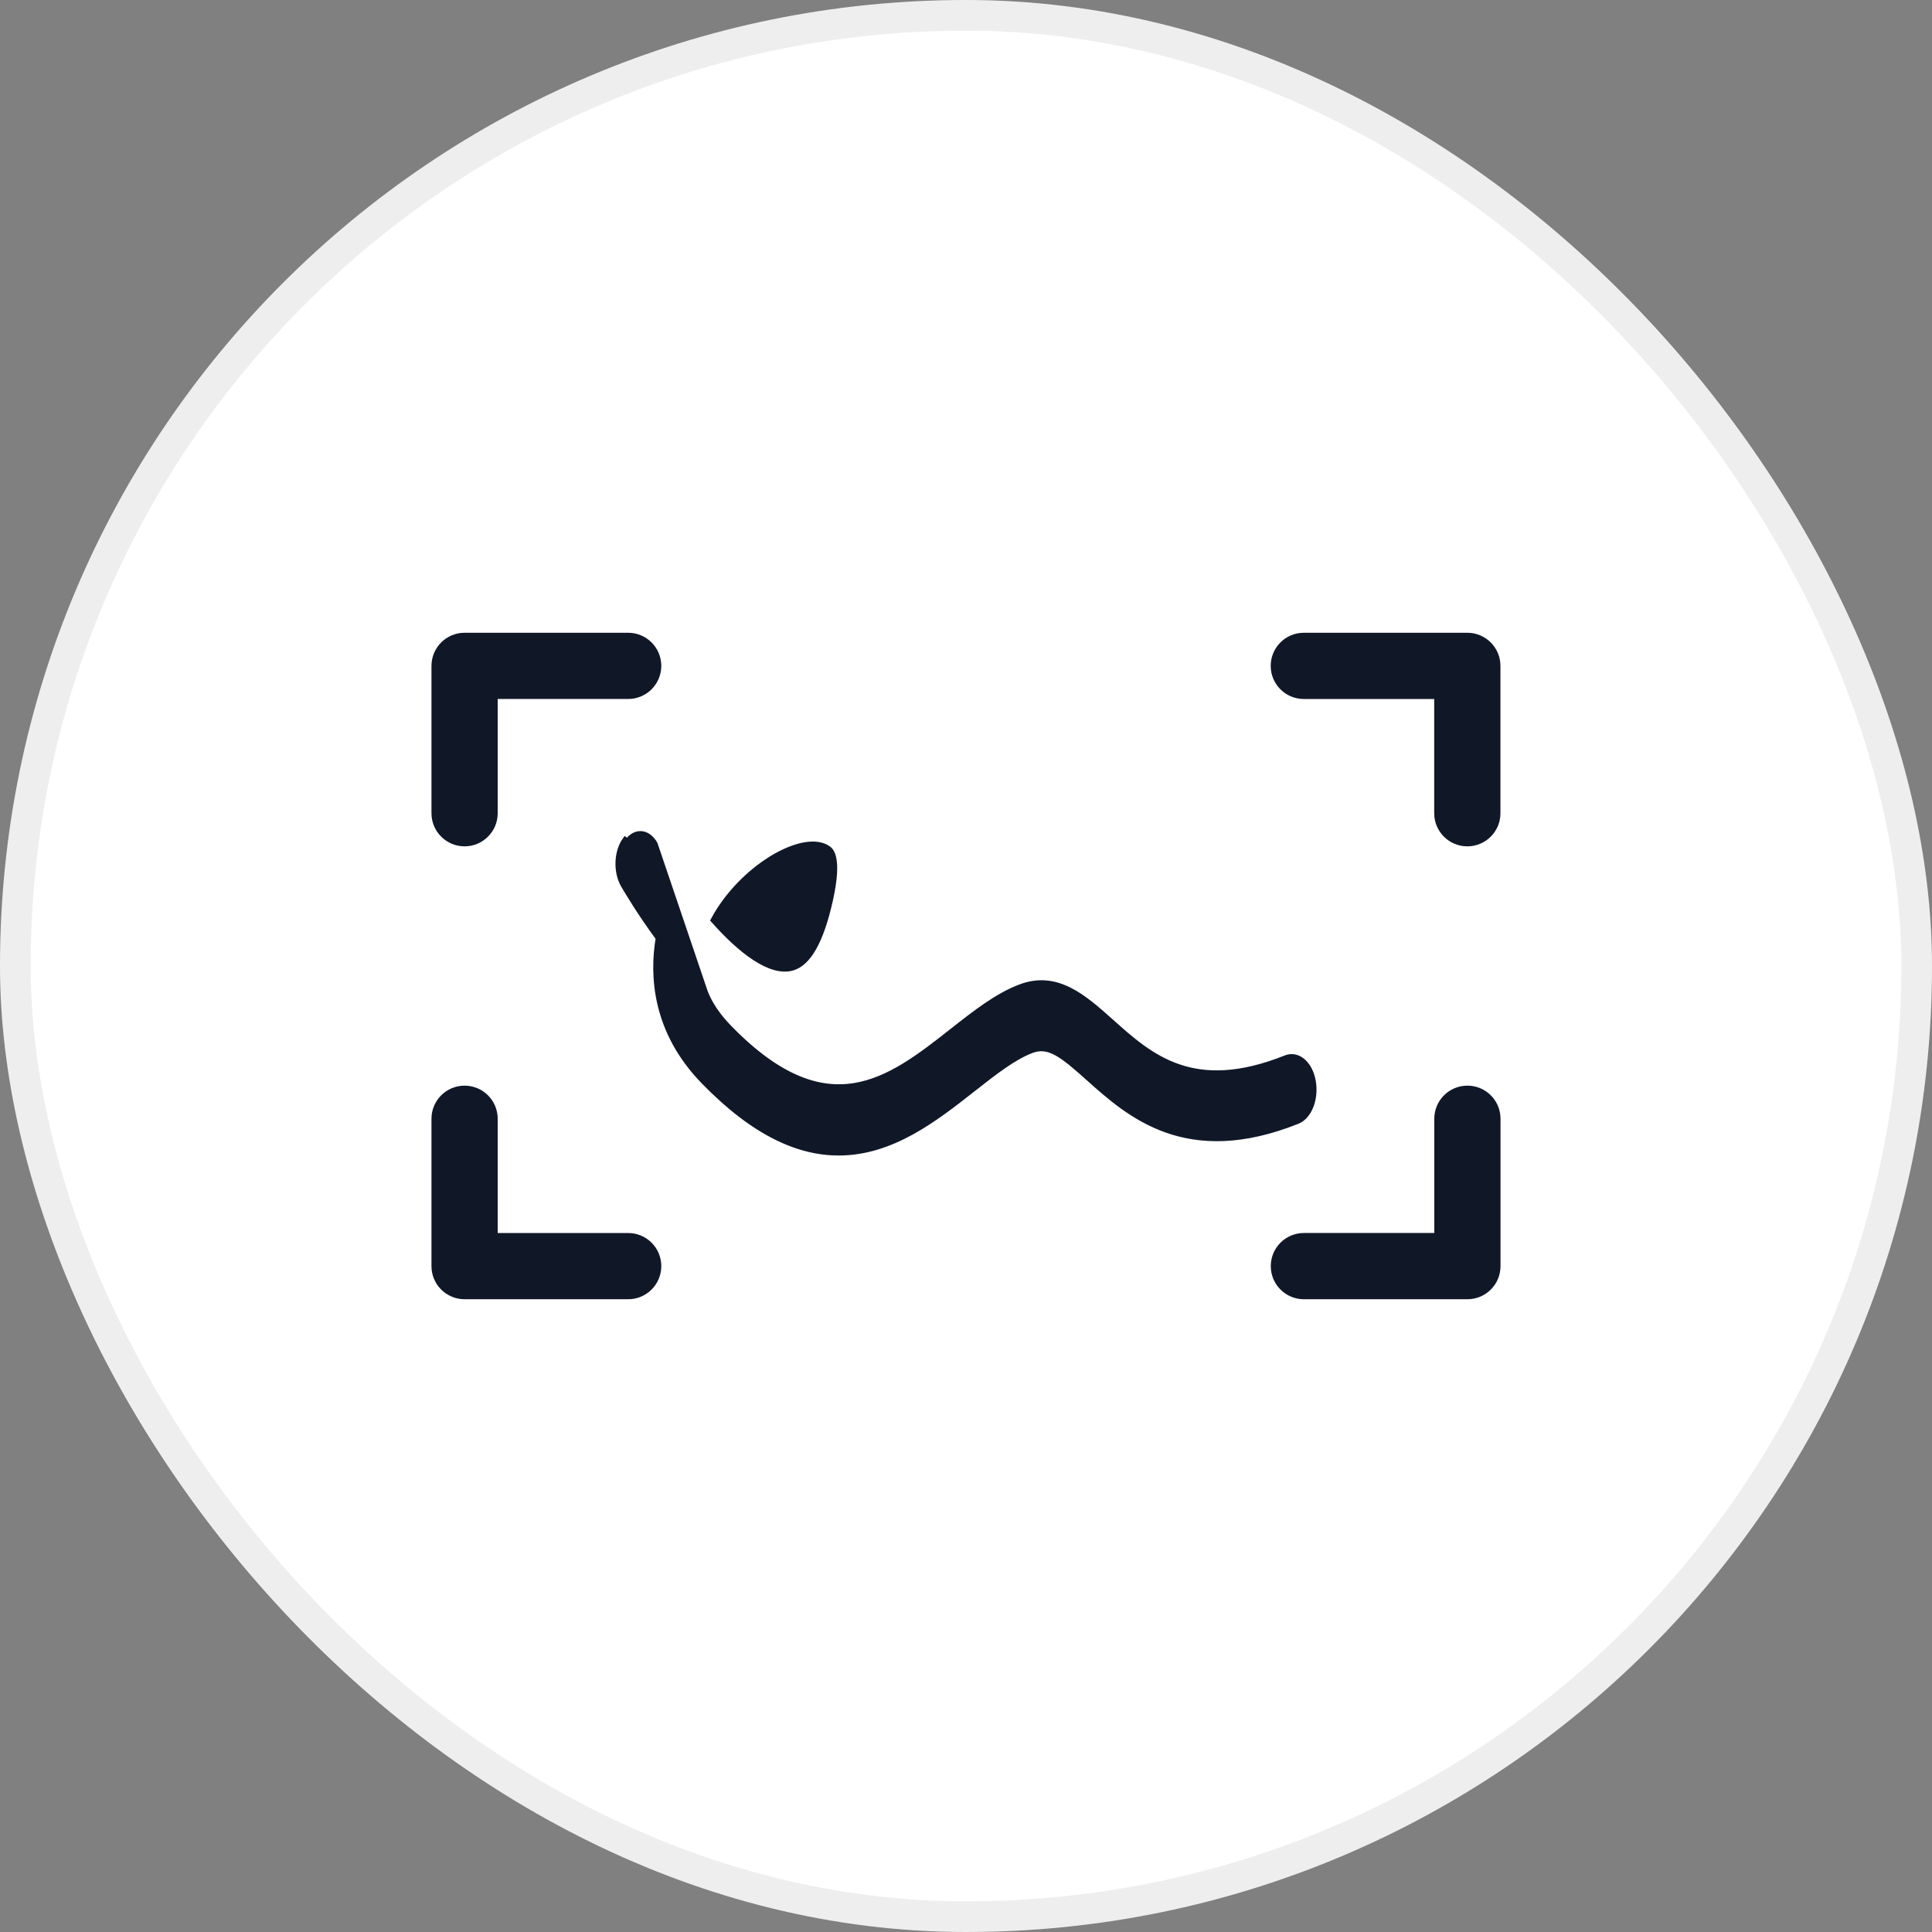
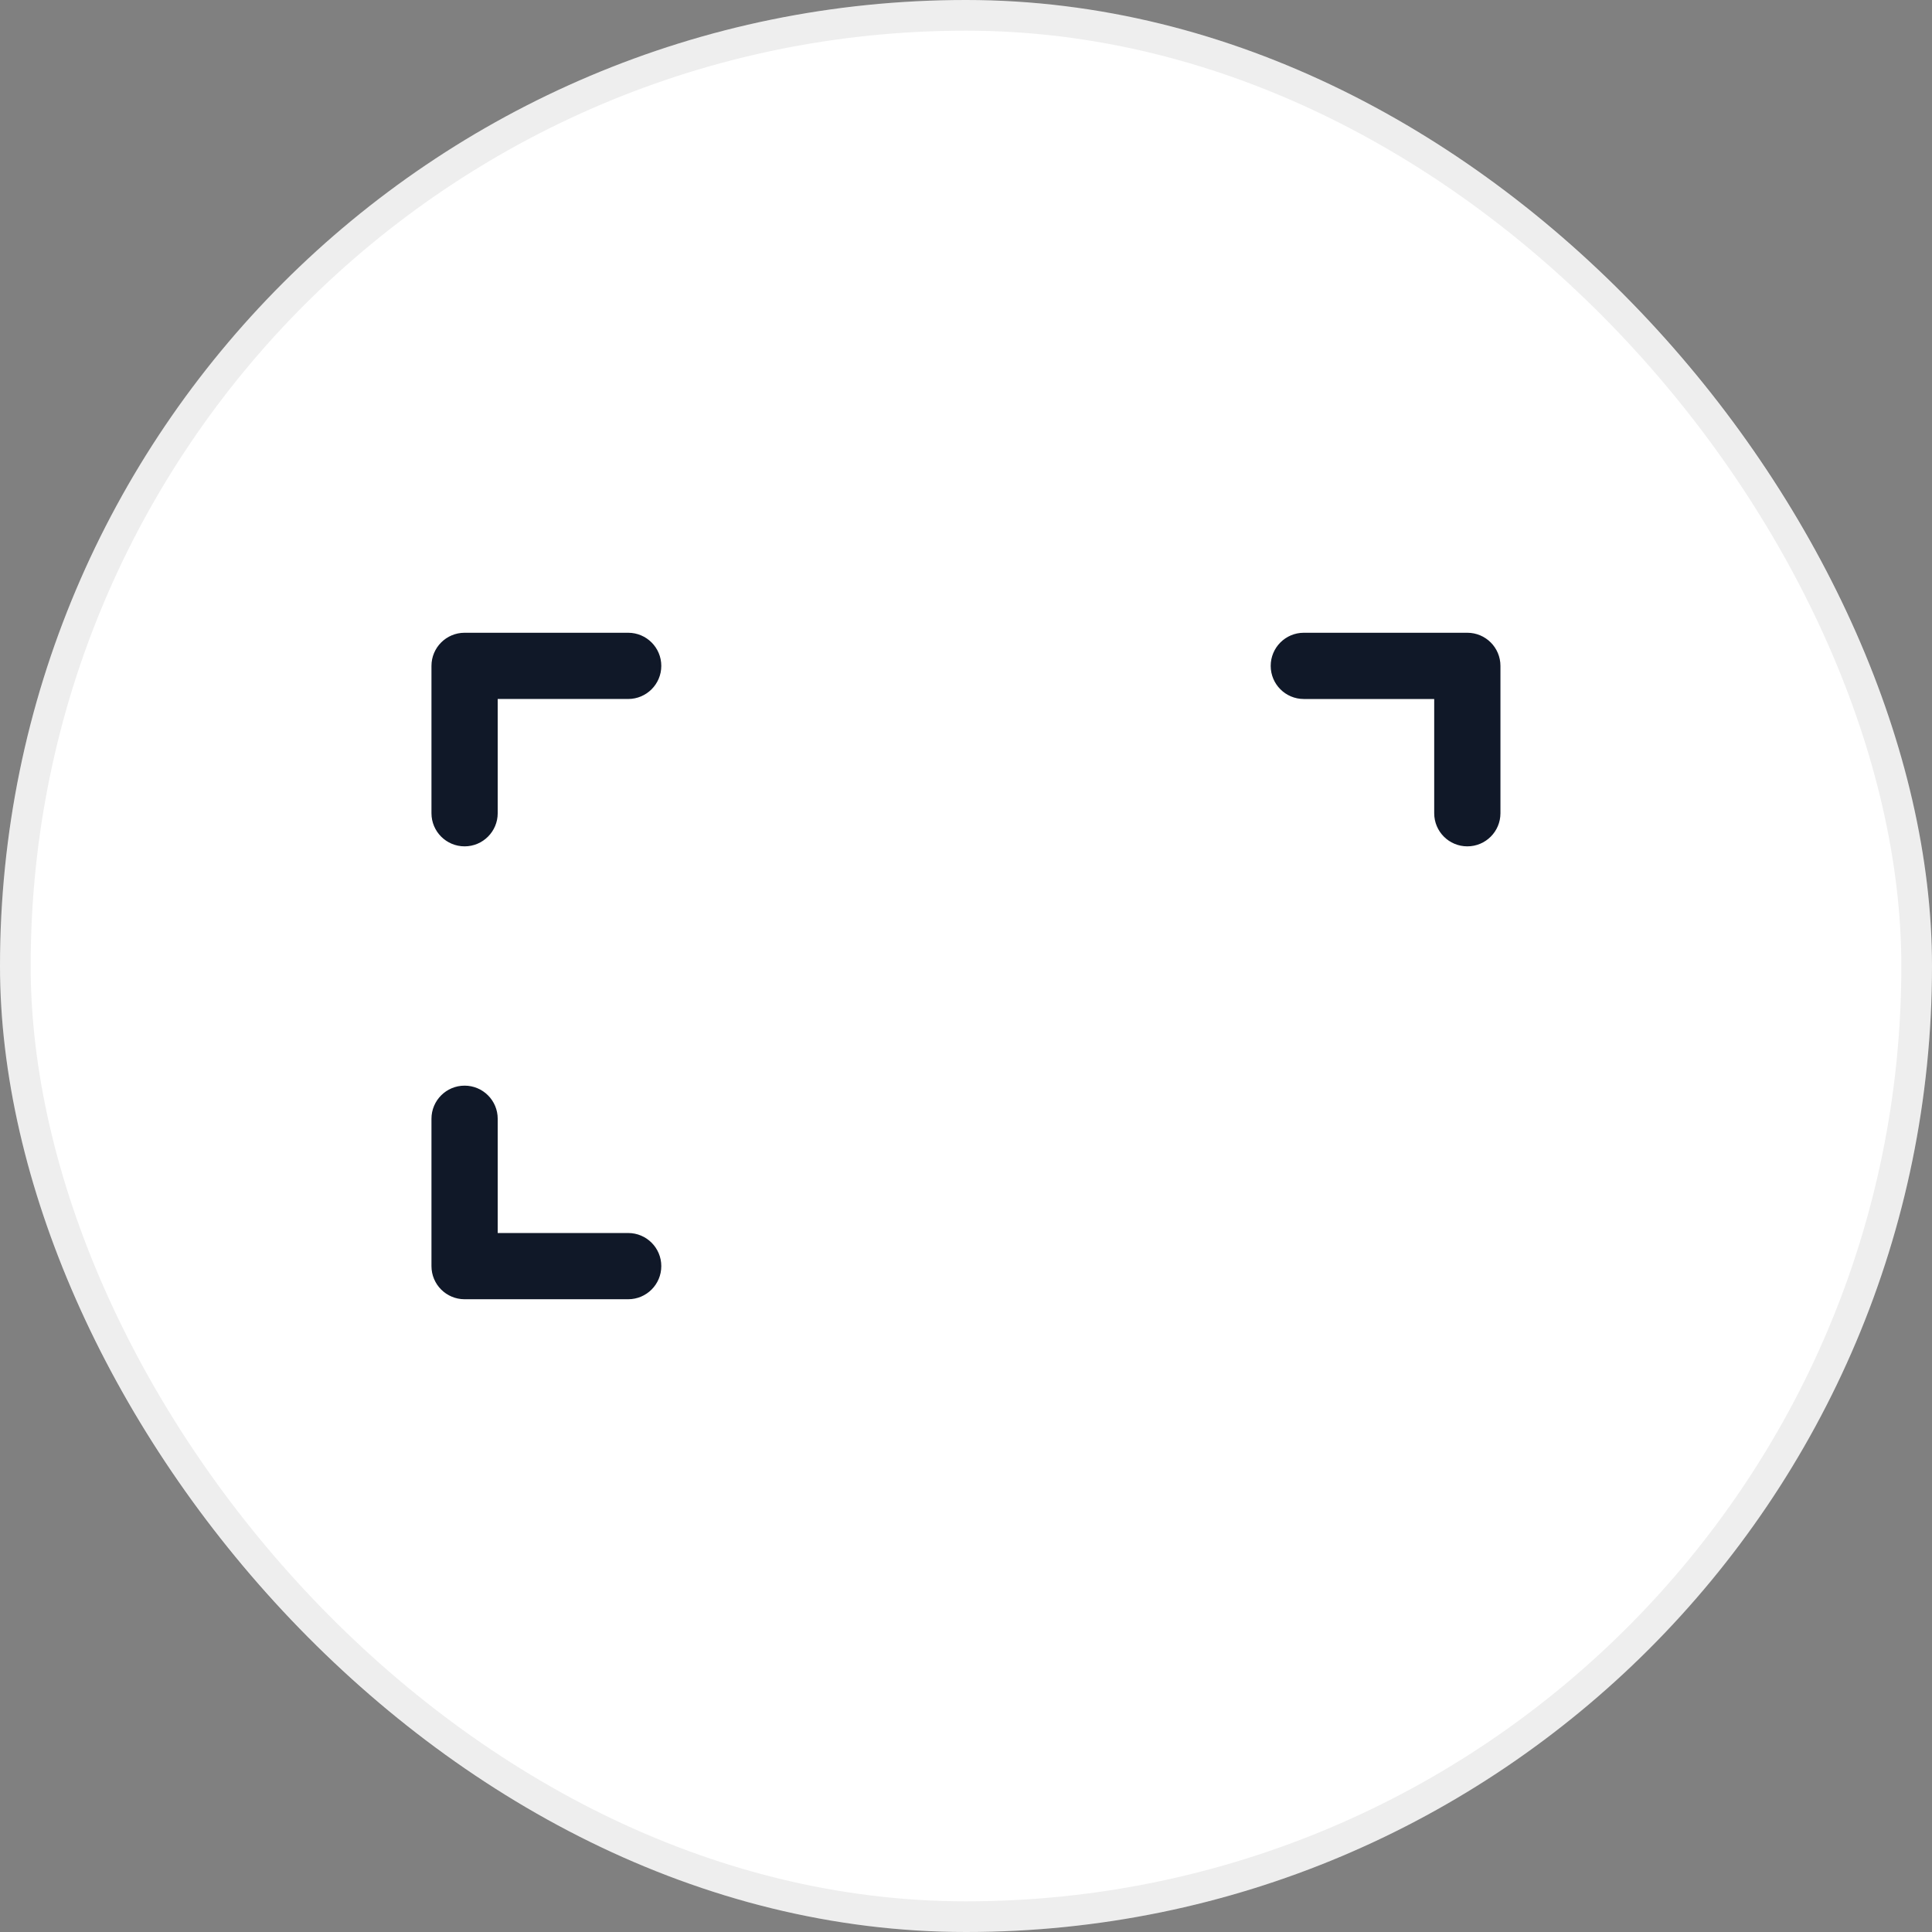
<svg xmlns="http://www.w3.org/2000/svg" width="126" height="126" viewBox="0 0 126 126" fill="none">
  <rect x="0" y="0" width="126" height="126" fill="#808080" stroke="none" />
  <rect width="126" height="126" rx="63" fill="white" />
  <rect x="1" y="1" width="124" height="124" rx="62" stroke="black" stroke-opacity="0.07" stroke-width="2" />
  <path d="M30.299 55.017C31.392 55.017 32.279 54.129 32.279 53.037V45.406H40.968C42.061 45.406 42.948 44.519 42.948 43.427C42.948 42.333 42.061 41.447 40.968 41.447H30.299C29.206 41.447 28.319 42.334 28.319 43.427V53.037C28.319 54.13 29.207 55.017 30.299 55.017Z" fill="#101828" stroke="#101828" stroke-width="0.36" />
  <path d="M40.968 80.594H32.279V72.963C32.279 71.868 31.392 70.983 30.299 70.983C29.206 70.983 28.319 71.869 28.319 72.963V82.573C28.319 83.669 29.207 84.553 30.299 84.553H40.968C42.061 84.553 42.948 83.668 42.948 82.573C42.948 81.478 42.061 80.594 40.968 80.594Z" fill="#101828" stroke="#101828" stroke-width="0.36" />
-   <path d="M95.7 70.983C94.605 70.983 93.721 71.868 93.721 72.963V80.593H85.037C83.942 80.593 83.057 81.479 83.057 82.573C83.057 83.668 83.943 84.553 85.037 84.553H95.701C96.796 84.553 97.68 83.668 97.68 82.573V72.963C97.68 71.868 96.795 70.983 95.701 70.983H95.7Z" fill="#101828" stroke="#101828" stroke-width="0.36" />
  <path d="M95.695 41.447H85.032C83.936 41.447 83.052 42.335 83.052 43.427C83.052 44.52 83.937 45.407 85.032 45.407H93.715V53.038C93.715 54.131 94.6 55.017 95.695 55.017C96.79 55.017 97.675 54.13 97.675 53.038V43.427C97.675 42.334 96.789 41.447 95.695 41.447Z" fill="#101828" stroke="#101828" stroke-width="0.36" />
-   <path d="M47.543 67.014C46.75 66.198 46.265 65.424 45.987 64.711L42.706 55.032C42.24 54.23 41.442 54.159 40.921 54.878L40.775 54.772C40.775 54.772 40.775 54.772 40.775 54.772C40.489 55.167 40.34 55.692 40.321 56.217C40.302 56.743 40.412 57.287 40.665 57.724L40.665 57.724C40.892 58.114 41.733 59.537 42.943 61.178C42.535 63.617 42.704 67.244 45.883 70.516C49.21 73.943 52.111 75.18 54.699 75.18C58.167 75.18 61.002 72.952 63.435 71.04L63.462 71.019L63.462 71.019C64.842 69.934 66.111 68.938 67.286 68.499L67.286 68.499C67.84 68.291 68.328 68.356 68.894 68.661C69.474 68.974 70.119 69.53 70.972 70.295L70.972 70.295L70.978 70.3C72.306 71.489 73.909 72.923 76.083 73.692C78.268 74.465 81.013 74.562 84.621 73.118L84.621 73.118C85.021 72.958 85.319 72.573 85.493 72.115C85.668 71.654 85.729 71.094 85.636 70.541L85.628 70.489L85.627 70.488C85.529 69.96 85.302 69.52 84.996 69.242C84.676 68.95 84.263 68.833 83.85 69.003C80.809 70.218 78.6 70.181 76.844 69.576C75.079 68.969 73.751 67.782 72.477 66.643L72.477 66.643L72.475 66.642C71.589 65.85 70.705 65.06 69.753 64.58C68.79 64.094 67.75 63.92 66.562 64.367C65.043 64.933 63.604 66.066 62.11 67.241L62.092 67.254C62.092 67.254 62.092 67.254 62.092 67.255C60.055 68.855 58.031 70.441 55.713 70.813C53.419 71.18 50.791 70.36 47.544 67.015L47.543 67.014ZM53.986 55.328L53.986 55.328C54.037 55.363 54.101 55.407 54.166 55.494C54.232 55.581 54.306 55.721 54.357 55.952C54.46 56.419 54.468 57.246 54.137 58.72C53.837 60.061 53.481 61.086 53.069 61.814C52.658 62.543 52.201 62.956 51.705 63.11C50.996 63.328 50.145 63.066 49.218 62.458C48.325 61.873 47.4 60.991 46.527 60.009C47.435 58.31 48.898 56.868 50.343 55.985C51.081 55.535 51.807 55.235 52.444 55.118C53.085 55.001 53.614 55.071 53.986 55.328Z" fill="#101828" stroke="#101828" stroke-width="0.36" />
</svg>